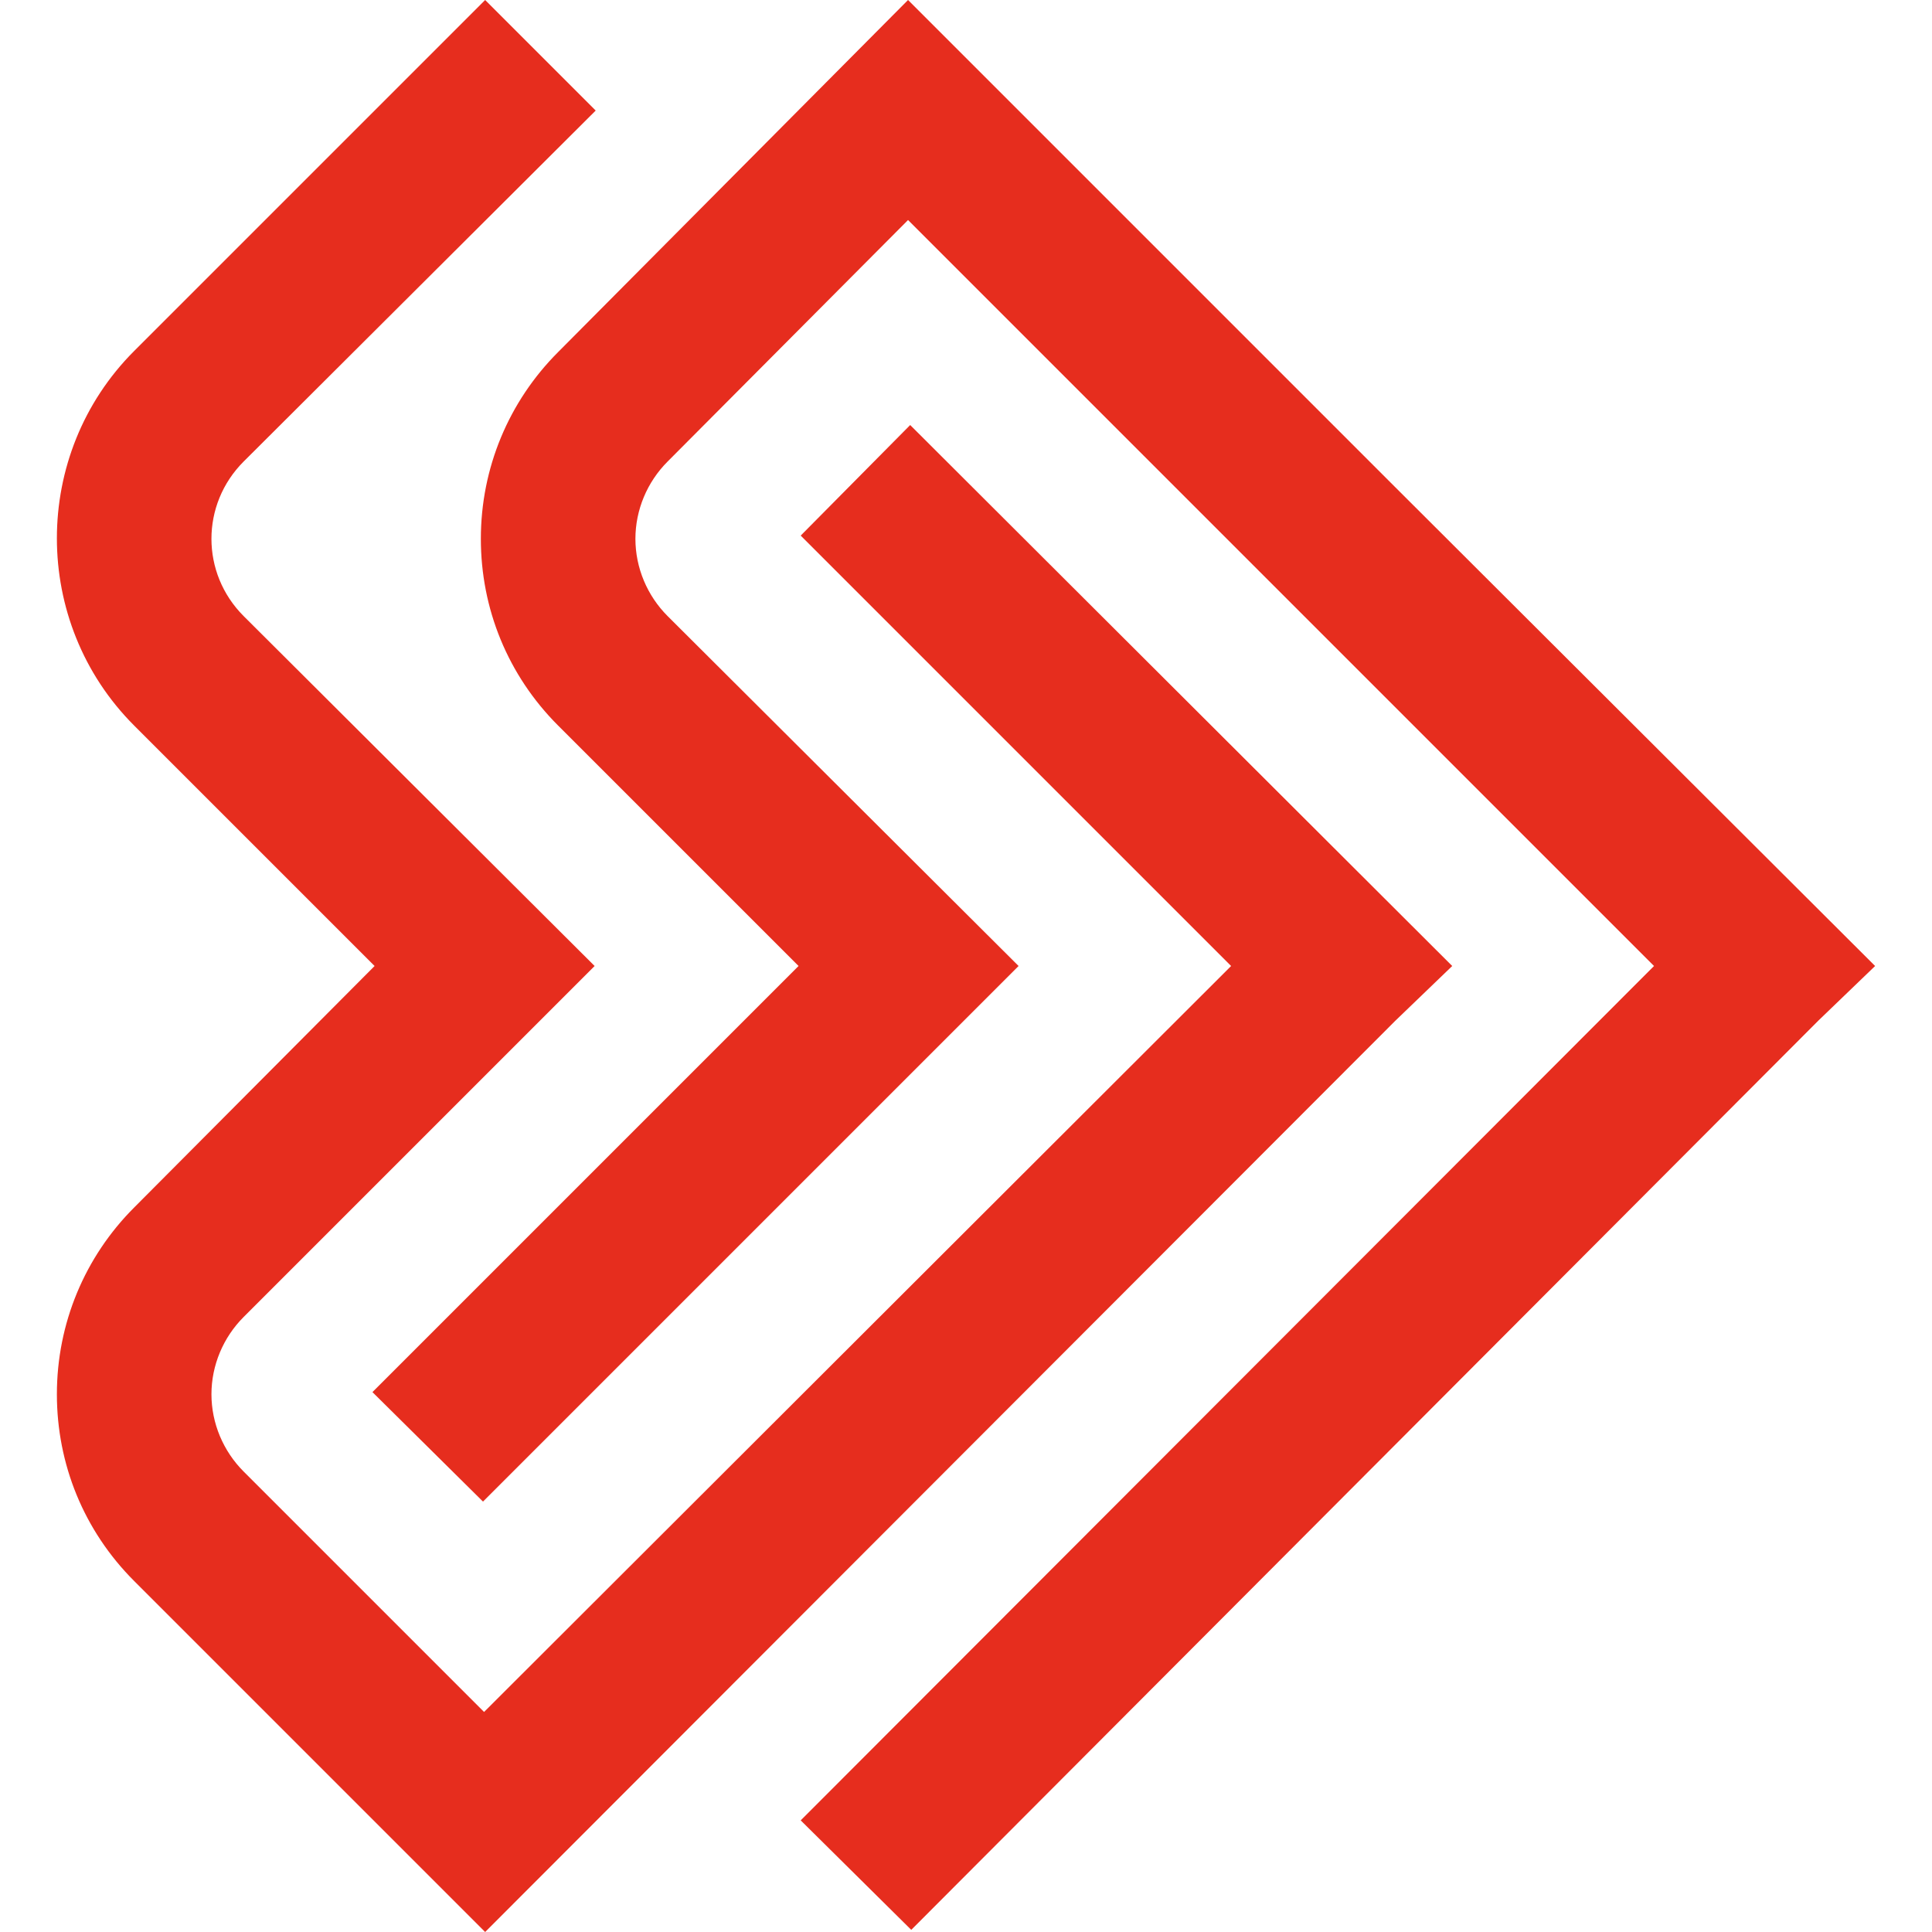
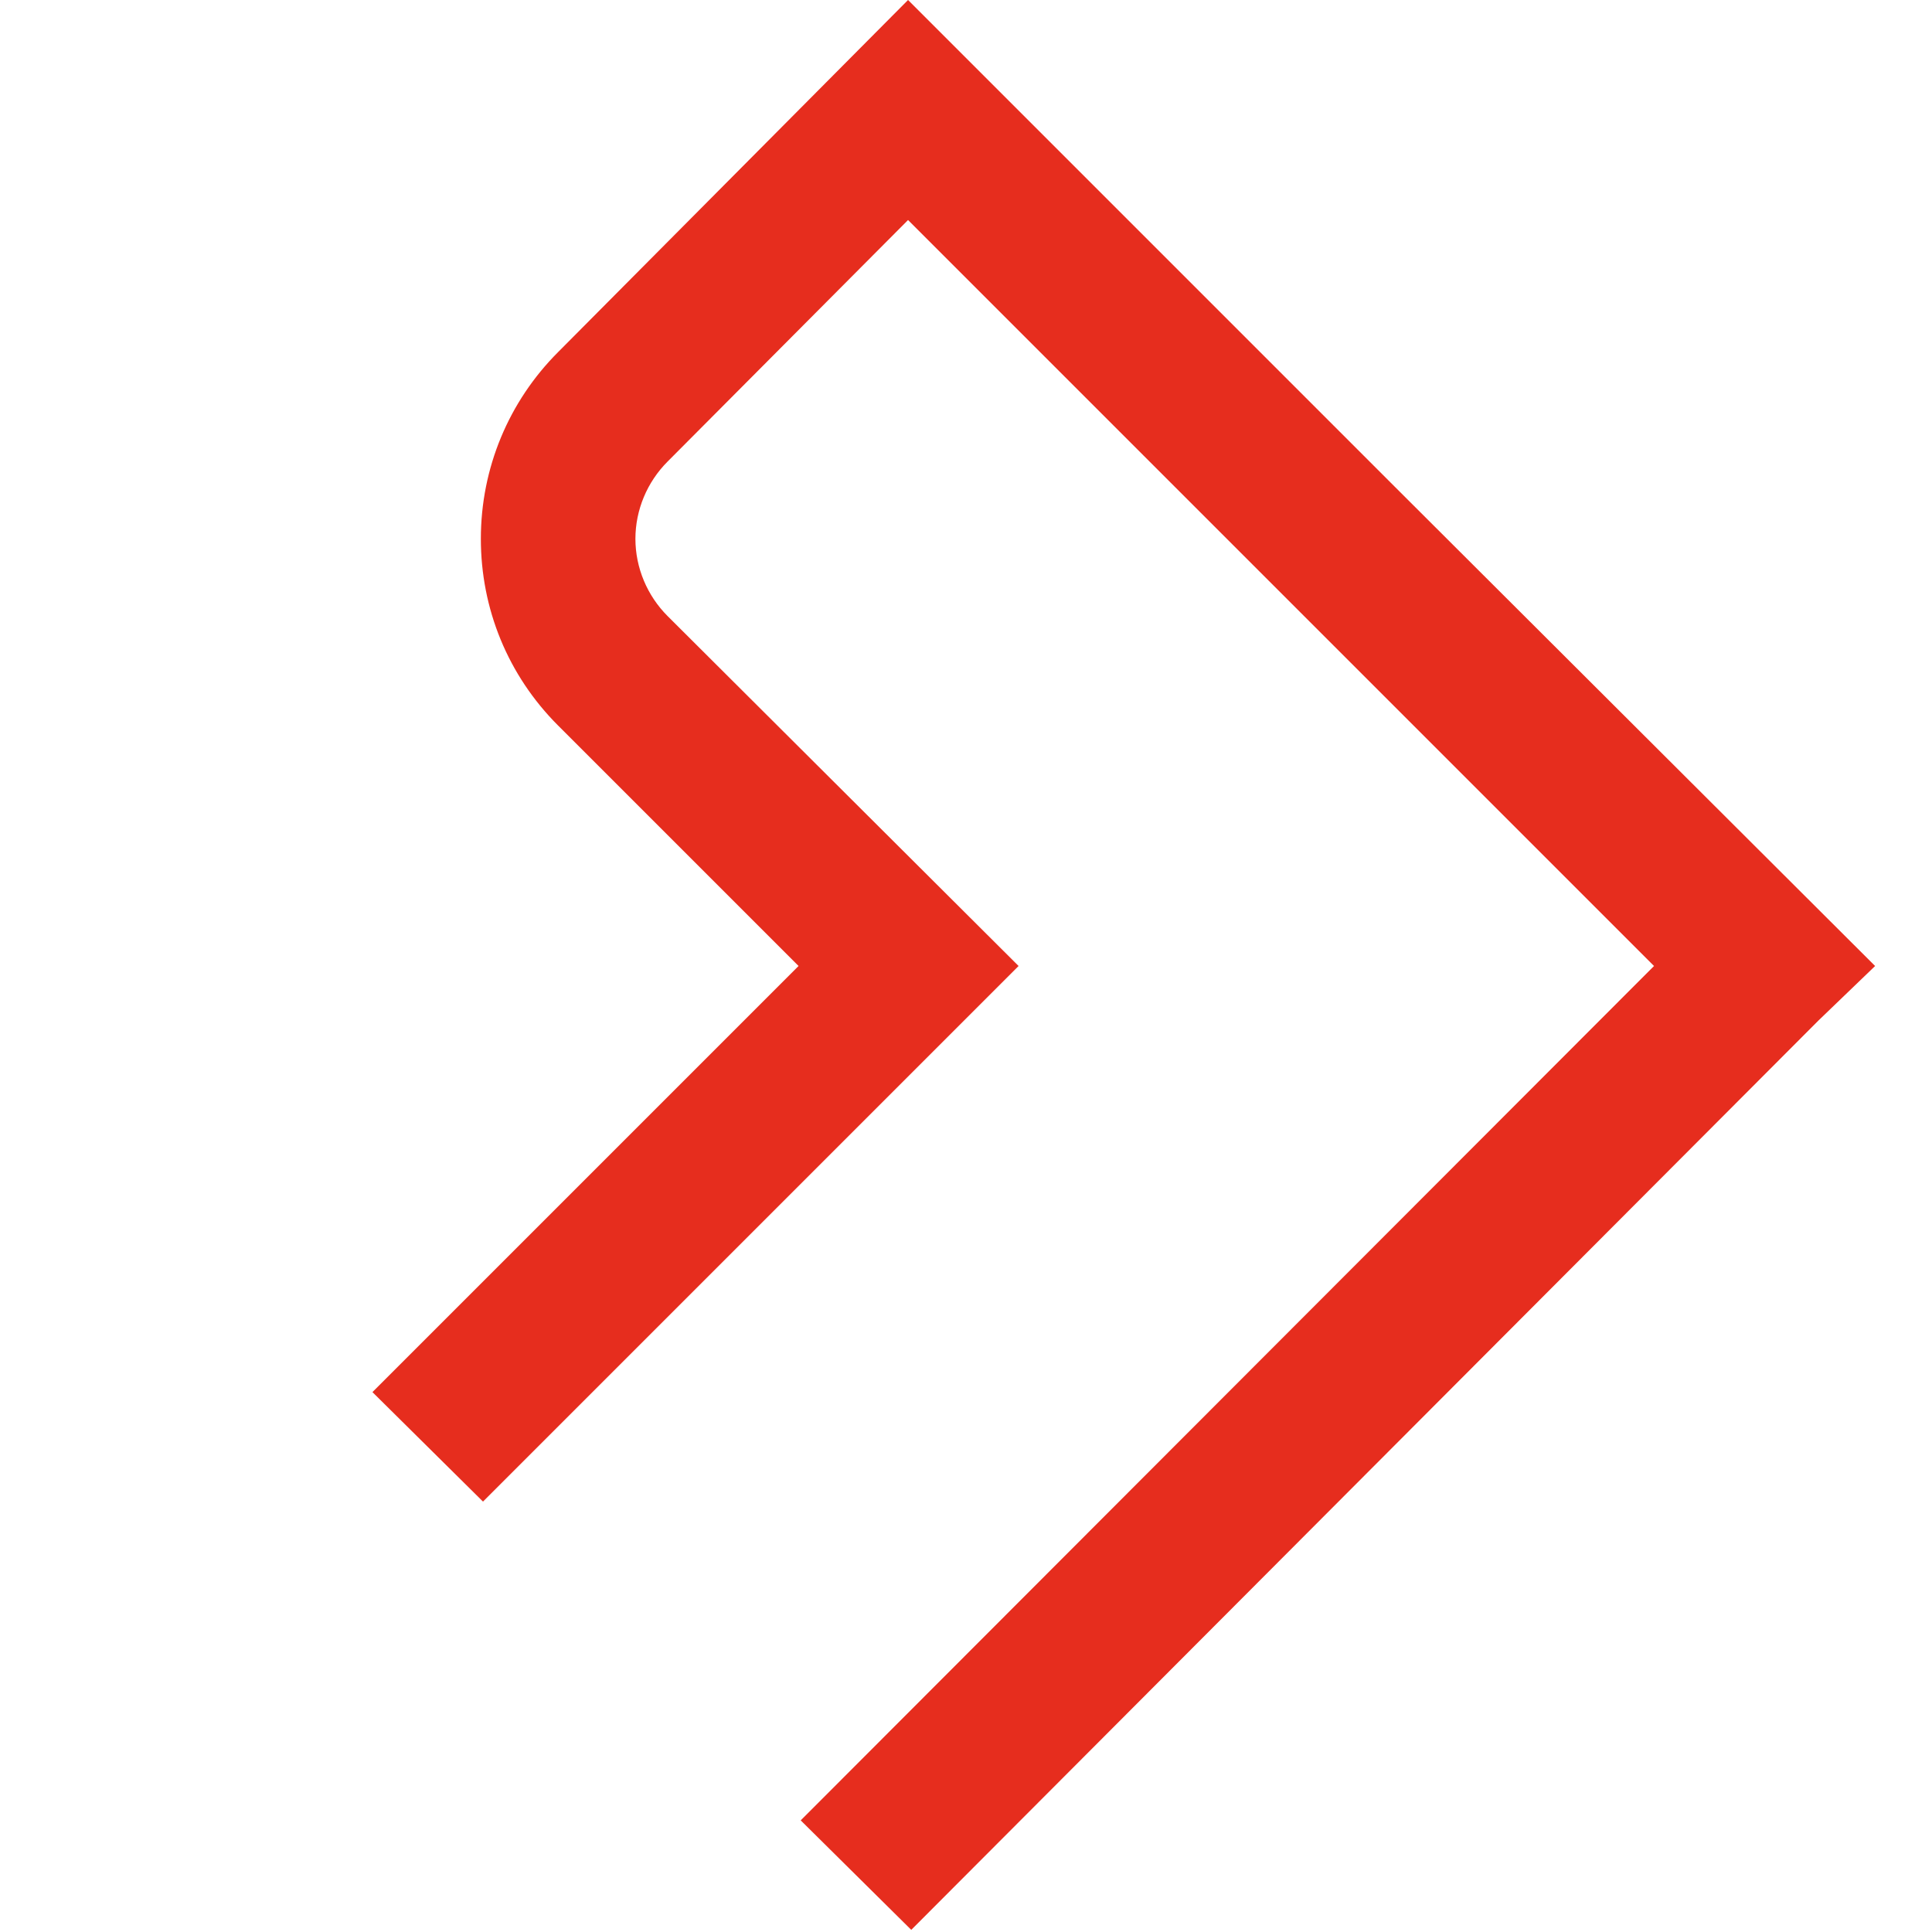
<svg xmlns="http://www.w3.org/2000/svg" version="1.1" id="Ebene_1" x="0px" y="0px" viewBox="0 0 180 180" style="enable-background:new 0 0 180 180;" xml:space="preserve">
  <style type="text/css">
	.st0{fill:#E62D1E;}
</style>
  <g>
    <g>
-       <path class="st0" d="M45.2,180l-32.7-32.7c-4.7-4.7-7.2-10.9-7.2-17.4c0-6.6,2.6-12.8,7.2-17.4L34.9,90L12.5,67.6    c-9.6-9.6-9.6-25.3,0-34.9L45.2,0l10.3,10.3L22.7,43c-4,4-4,10.4,0,14.4L55.4,90l-32.7,32.7c-1.9,1.9-3,4.5-3,7.2    c0,2.7,1.1,5.3,3,7.2l22.4,22.4L114.7,90L74.6,49.9l10.2-10.3L135.3,90l-5.3,5.1L45.2,180z" />
-     </g>
+       </g>
    <g>
      <path class="st0" d="M84.9,179.8l-10.3-10.2L154.1,90L84.6,20.5L62.2,43c-1.9,1.9-3,4.5-3,7.2c0,2.7,1.1,5.3,3,7.2L94.9,90    L45,139.9l-10.3-10.2L74.4,90L52,67.6c-4.7-4.7-7.2-10.9-7.2-17.4c0-6.6,2.6-12.8,7.2-17.4L84.6,0l39.8,39.8v0l5.2,5.2L174.7,90    l-5.3,5.1L84.9,179.8z" />
    </g>
  </g>
</svg>